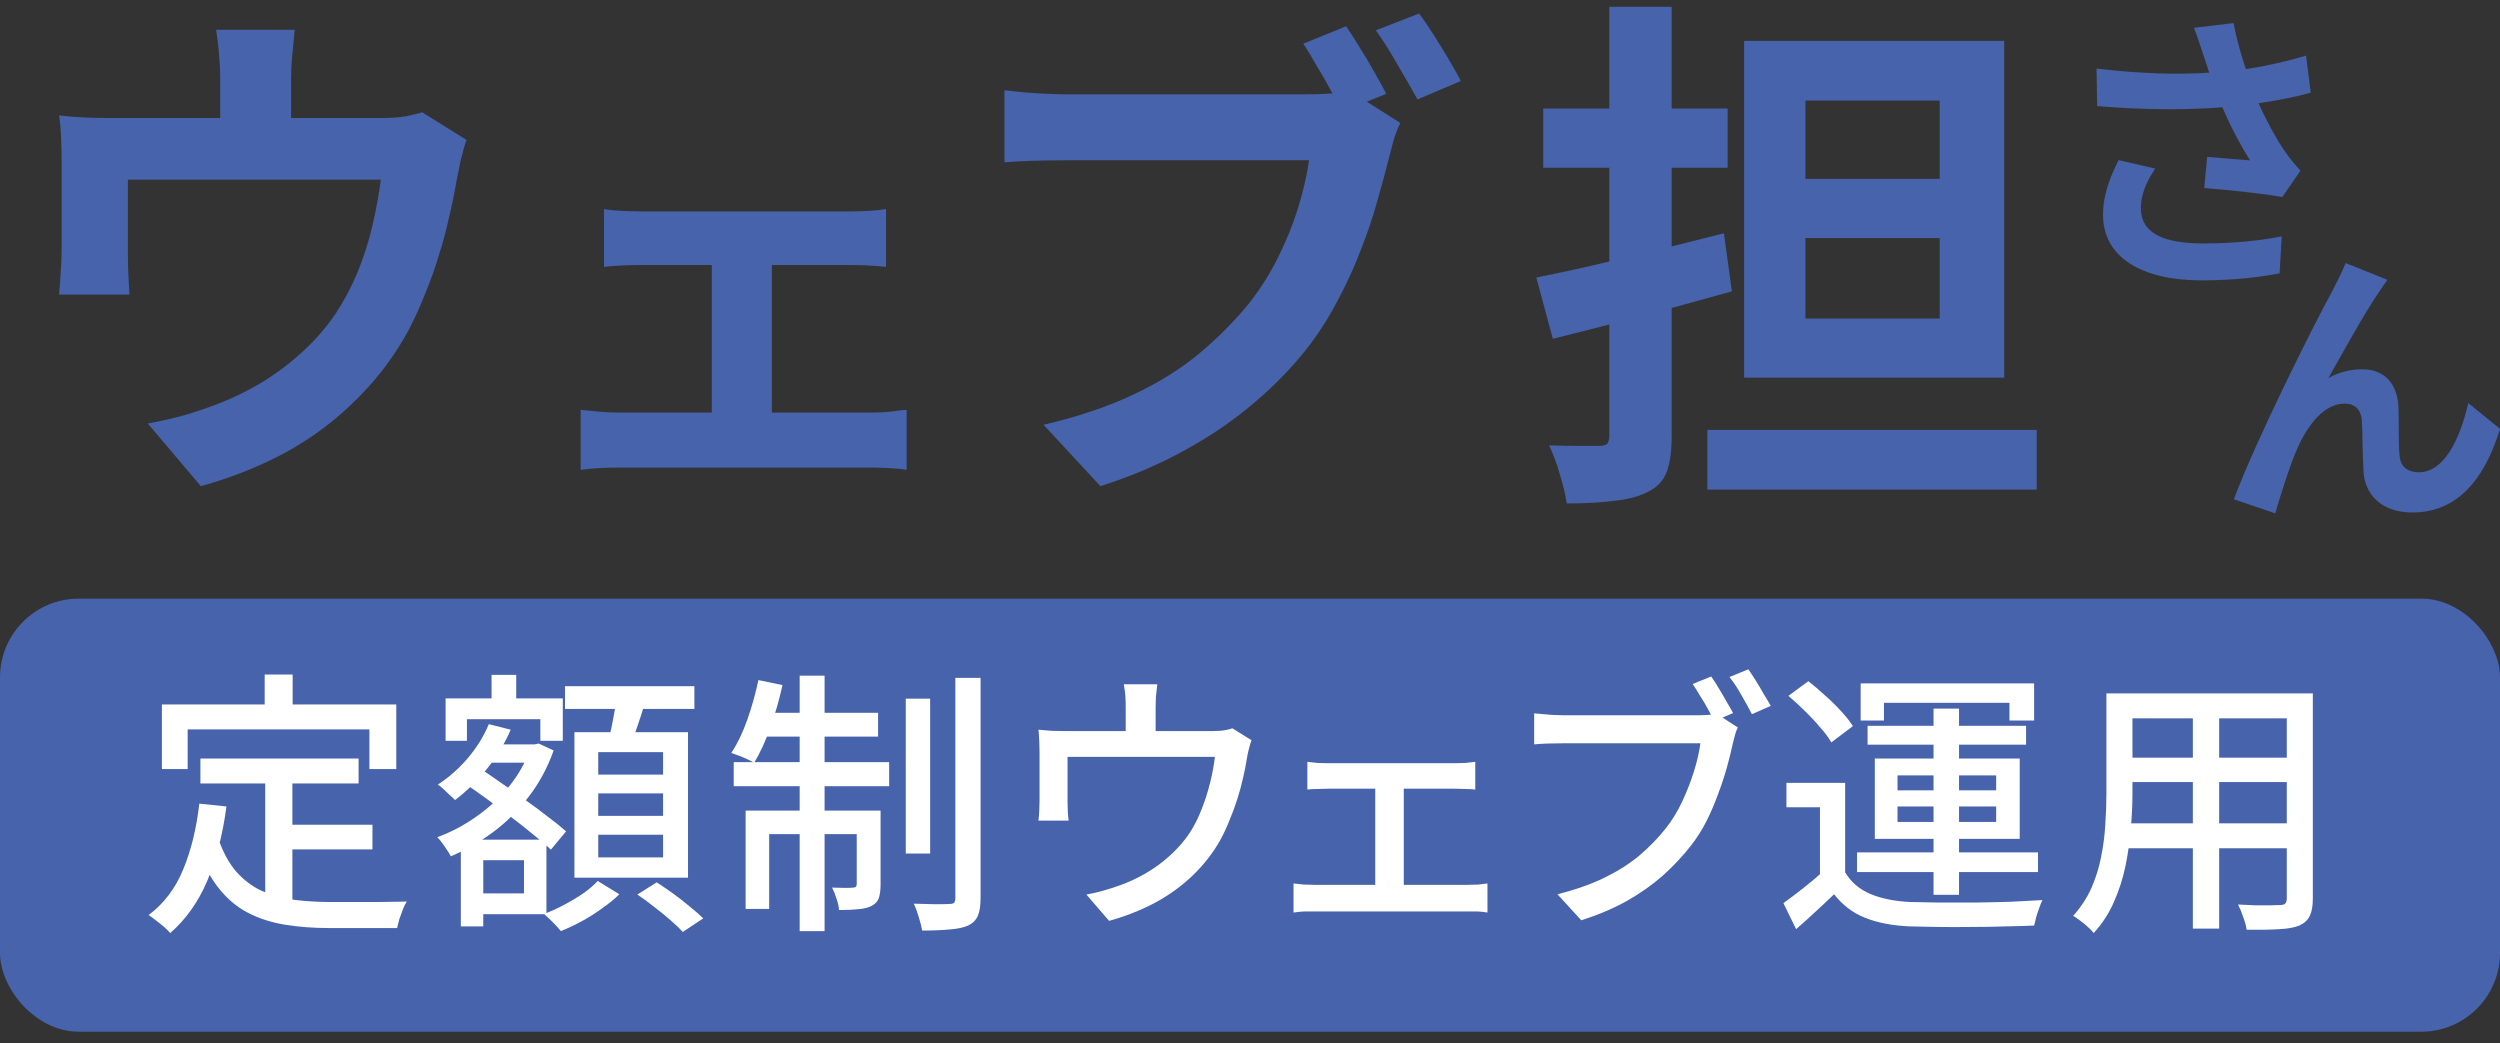
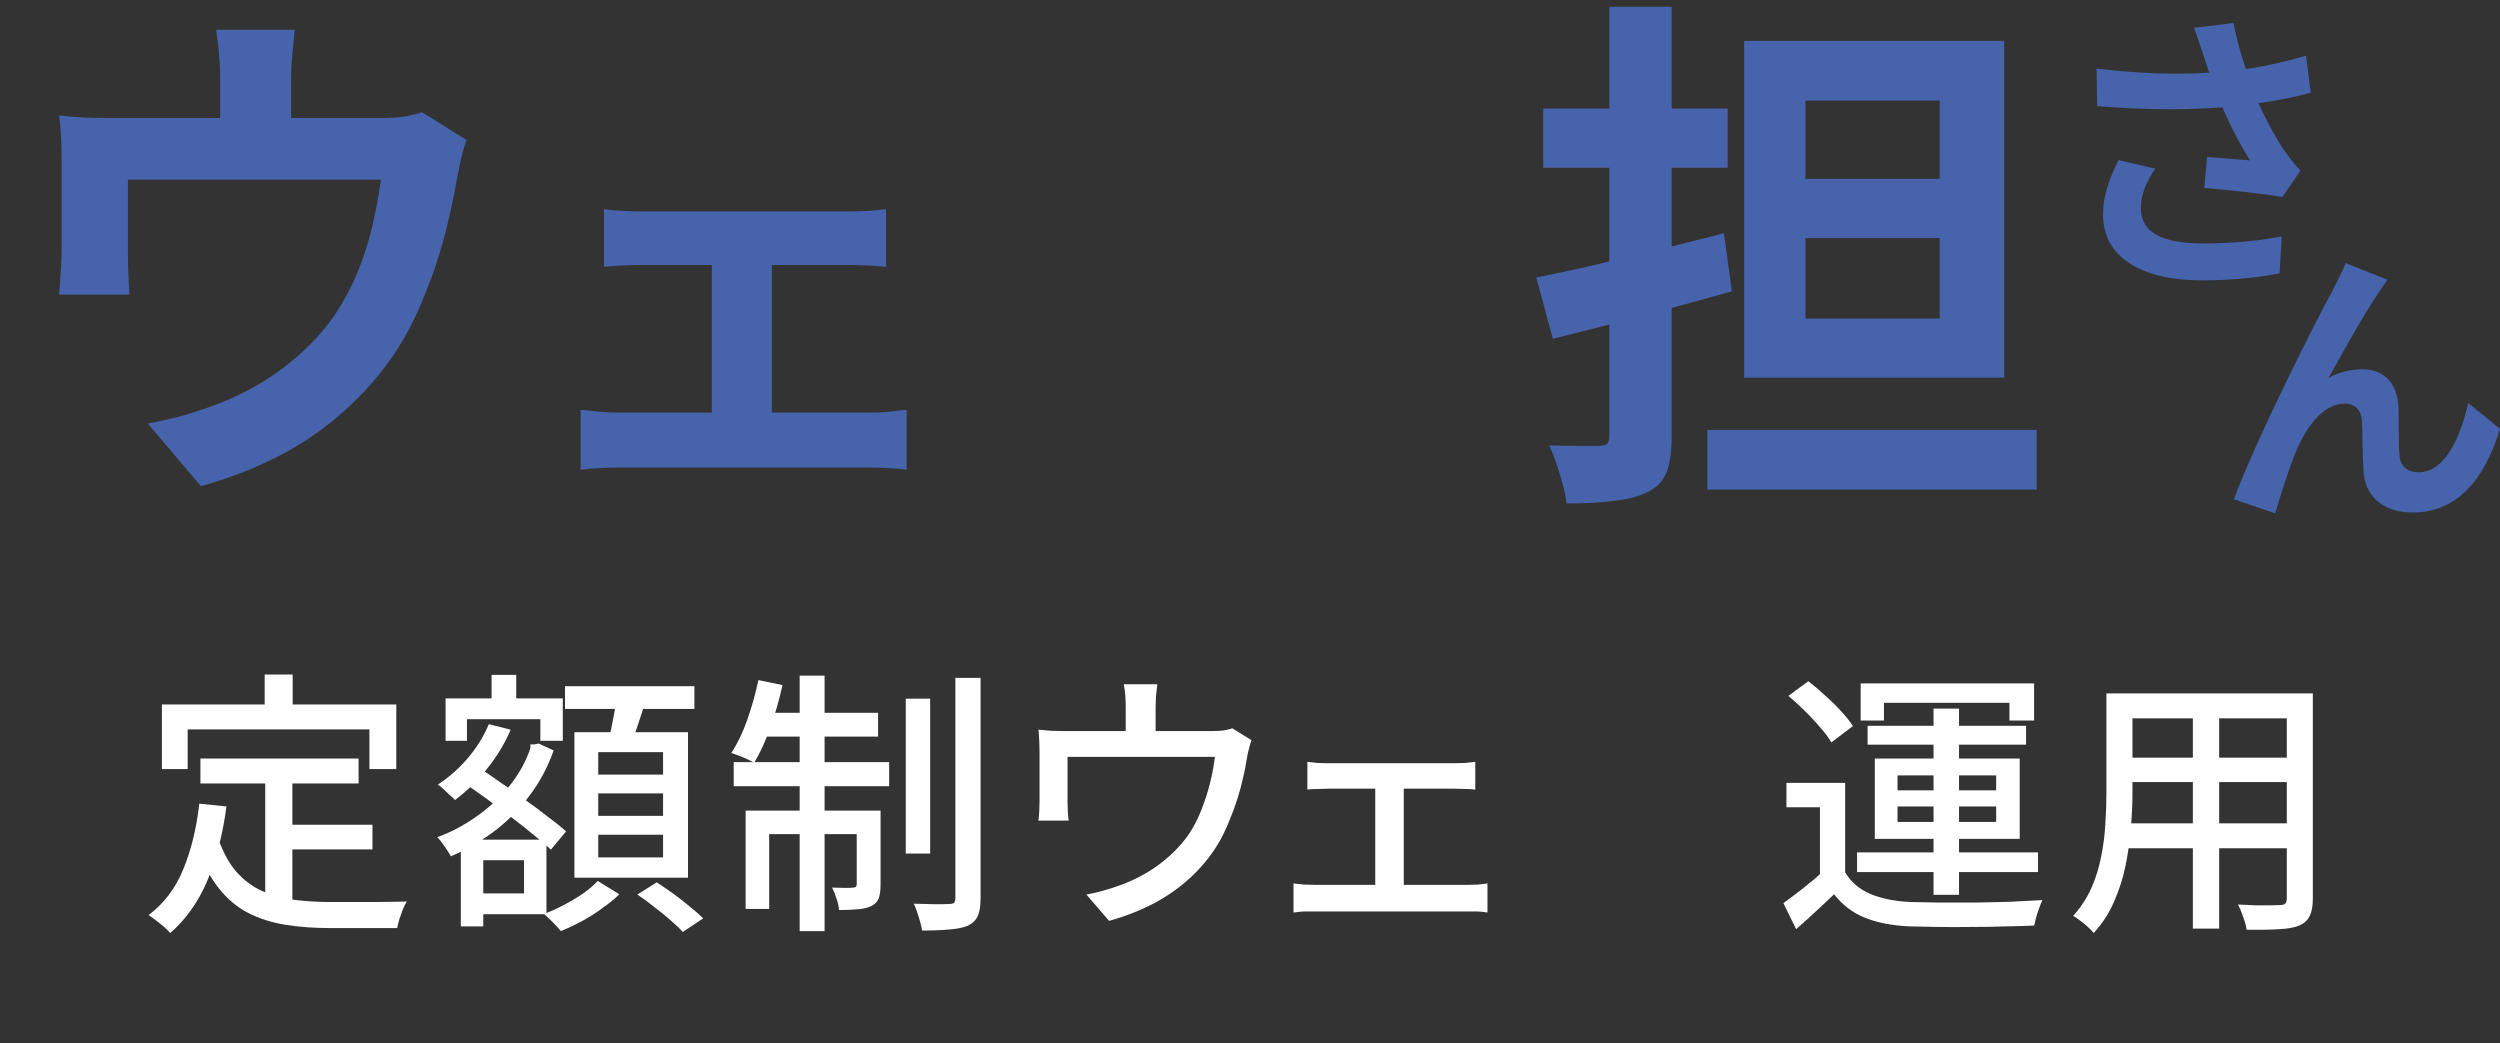
<svg xmlns="http://www.w3.org/2000/svg" width="127" height="53" viewBox="0 0 127 53" fill="none">
  <rect x="0" y="0" width="127" height="53" fill="#333333" stroke="none" />
  <path d="M78.045 14.097C78.875 13.934 79.805 13.736 80.833 13.501C81.88 13.248 82.981 12.987 84.136 12.716C85.291 12.427 86.437 12.138 87.574 11.85L87.98 14.8C86.428 15.233 84.849 15.667 83.243 16.1C81.654 16.515 80.202 16.885 78.884 17.21L78.045 14.097ZM78.397 5.515H87.764V8.52H78.397V5.515ZM81.754 0.344H84.921V22.137C84.921 22.913 84.84 23.517 84.677 23.951C84.515 24.402 84.199 24.745 83.73 24.979C83.279 25.214 82.71 25.367 82.024 25.439C81.357 25.53 80.544 25.575 79.588 25.575C79.534 25.16 79.416 24.663 79.236 24.086C79.074 23.526 78.893 23.039 78.695 22.624C79.218 22.642 79.723 22.651 80.211 22.651C80.716 22.651 81.059 22.651 81.239 22.651C81.438 22.651 81.573 22.615 81.645 22.543C81.718 22.453 81.754 22.317 81.754 22.137V0.344ZM86.735 21.839H103.465V24.871H86.735V21.839ZM91.716 12.093V16.181H98.538V12.093H91.716ZM91.716 5.109V9.088H98.538V5.109H91.716ZM88.603 2.077H101.814V19.186H88.603V2.077Z" fill="#4663AC" />
-   <path d="M68.381 1.334C68.611 1.663 68.849 2.036 69.097 2.452C69.362 2.868 69.609 3.283 69.838 3.699C70.068 4.098 70.262 4.453 70.421 4.765L68.196 5.674C68.019 5.328 67.816 4.955 67.586 4.557C67.374 4.158 67.145 3.76 66.897 3.361C66.668 2.946 66.438 2.564 66.208 2.218L68.381 1.334ZM72.091 0.685C72.32 0.996 72.568 1.36 72.833 1.776C73.098 2.192 73.354 2.608 73.601 3.024C73.848 3.439 74.052 3.803 74.21 4.115L72.011 5.051C71.711 4.514 71.367 3.916 70.978 3.257C70.607 2.599 70.245 2.027 69.891 1.542L72.091 0.685ZM71.137 6.246C71.013 6.489 70.898 6.783 70.792 7.13C70.704 7.459 70.624 7.762 70.554 8.039C70.395 8.68 70.201 9.399 69.971 10.196C69.759 10.976 69.485 11.79 69.15 12.639C68.832 13.488 68.452 14.328 68.01 15.16C67.586 15.992 67.1 16.771 66.553 17.499C65.758 18.538 64.831 19.509 63.771 20.41C62.728 21.311 61.545 22.125 60.22 22.853C58.913 23.58 57.473 24.195 55.901 24.698L53.013 21.579C54.779 21.163 56.298 20.652 57.57 20.046C58.86 19.439 59.973 18.746 60.909 17.967C61.845 17.187 62.675 16.355 63.4 15.472C63.983 14.744 64.486 13.956 64.91 13.107C65.334 12.258 65.678 11.409 65.943 10.56C66.208 9.694 66.394 8.888 66.5 8.143C66.252 8.143 65.82 8.143 65.201 8.143C64.583 8.143 63.868 8.143 63.055 8.143C62.243 8.143 61.386 8.143 60.485 8.143C59.584 8.143 58.718 8.143 57.888 8.143C57.058 8.143 56.307 8.143 55.636 8.143C54.982 8.143 54.496 8.143 54.179 8.143C53.56 8.143 52.968 8.152 52.403 8.169C51.838 8.187 51.379 8.213 51.025 8.247V4.583C51.29 4.617 51.608 4.652 51.979 4.687C52.368 4.721 52.757 4.747 53.145 4.765C53.551 4.782 53.896 4.791 54.179 4.791C54.461 4.791 54.867 4.791 55.397 4.791C55.927 4.791 56.528 4.791 57.199 4.791C57.888 4.791 58.604 4.791 59.346 4.791C60.105 4.791 60.856 4.791 61.598 4.791C62.357 4.791 63.064 4.791 63.718 4.791C64.371 4.791 64.936 4.791 65.413 4.791C65.89 4.791 66.235 4.791 66.447 4.791C66.712 4.791 67.03 4.782 67.401 4.765C67.789 4.747 68.16 4.687 68.514 4.583L71.137 6.246Z" fill="#4663AC" />
  <path d="M30.685 10.621C30.949 10.668 31.259 10.699 31.617 10.714C31.974 10.73 32.277 10.738 32.525 10.738H43.193C43.472 10.738 43.775 10.73 44.101 10.714C44.427 10.699 44.73 10.668 45.01 10.621V13.555C44.715 13.524 44.404 13.501 44.078 13.485C43.752 13.47 43.457 13.462 43.193 13.462H32.525C32.277 13.462 31.974 13.47 31.617 13.485C31.259 13.501 30.949 13.524 30.685 13.555V10.621ZM36.159 22.543V12.228H39.21V22.543H36.159ZM29.497 20.82C29.792 20.851 30.11 20.882 30.452 20.913C30.794 20.944 31.112 20.959 31.407 20.959H44.288C44.614 20.959 44.924 20.944 45.219 20.913C45.53 20.866 45.809 20.835 46.058 20.82V23.87C45.809 23.823 45.499 23.792 45.126 23.777C44.769 23.761 44.489 23.754 44.288 23.754H31.407C31.128 23.754 30.817 23.761 30.475 23.777C30.134 23.792 29.808 23.823 29.497 23.87V20.82Z" fill="#4663AC" />
  <path d="M14.97 1.513C14.918 2.079 14.875 2.538 14.84 2.892C14.806 3.228 14.788 3.582 14.788 3.953C14.788 4.183 14.788 4.537 14.788 5.014C14.788 5.492 14.788 5.987 14.788 6.5C14.788 7.013 14.788 7.437 14.788 7.773H11.187C11.187 7.402 11.187 6.96 11.187 6.447C11.187 5.934 11.187 5.448 11.187 4.988C11.187 4.528 11.187 4.183 11.187 3.953C11.187 3.582 11.17 3.228 11.135 2.892C11.118 2.538 11.066 2.079 10.98 1.513H14.97ZM23.701 7.11C23.597 7.393 23.494 7.756 23.39 8.198C23.304 8.622 23.235 8.967 23.183 9.232C23.079 9.851 22.95 10.479 22.794 11.116C22.656 11.752 22.483 12.389 22.276 13.026C22.086 13.662 21.861 14.29 21.602 14.909C21.361 15.528 21.084 16.138 20.773 16.739C20.082 18.03 19.201 19.207 18.131 20.268C17.077 21.329 15.877 22.231 14.529 22.974C13.182 23.699 11.74 24.273 10.203 24.698L7.508 21.515C8.095 21.408 8.717 21.267 9.374 21.09C10.03 20.895 10.626 20.692 11.161 20.48C11.887 20.197 12.604 19.843 13.312 19.419C14.037 18.977 14.719 18.464 15.358 17.88C15.998 17.297 16.559 16.651 17.043 15.944C17.474 15.289 17.846 14.591 18.157 13.848C18.468 13.088 18.718 12.309 18.908 11.514C19.098 10.7 19.245 9.904 19.348 9.126H6.498C6.498 9.356 6.498 9.648 6.498 10.002C6.498 10.338 6.498 10.709 6.498 11.116C6.498 11.505 6.498 11.867 6.498 12.203C6.498 12.522 6.498 12.787 6.498 12.999C6.498 13.3 6.506 13.636 6.524 14.007C6.541 14.379 6.558 14.697 6.575 14.962H3C3.035 14.626 3.06 14.264 3.078 13.875C3.112 13.468 3.13 13.088 3.13 12.734C3.13 12.522 3.13 12.212 3.13 11.805C3.13 11.399 3.13 10.965 3.13 10.506C3.13 10.028 3.13 9.577 3.13 9.153C3.13 8.728 3.13 8.392 3.13 8.145C3.13 7.844 3.121 7.473 3.104 7.03C3.086 6.571 3.052 6.182 3 5.863C3.449 5.916 3.881 5.952 4.295 5.969C4.71 5.987 5.159 5.996 5.643 5.996H19.297C19.832 5.996 20.264 5.969 20.592 5.916C20.937 5.846 21.222 5.775 21.447 5.704L23.701 7.11Z" fill="#4663AC" />
-   <rect y="30.411" width="127" height="22" rx="4" fill="#4663AC" />
  <path d="M107.766 35.225H116.675V36.491H107.766V35.225ZM107.766 38.49H116.675V39.728H107.766V38.49ZM107.71 41.825H116.717V43.092H107.71V41.825ZM107.006 35.225H108.329V40.305C108.329 40.85 108.301 41.436 108.245 42.065C108.198 42.693 108.109 43.331 107.977 43.979C107.846 44.617 107.649 45.231 107.386 45.822C107.133 46.404 106.79 46.93 106.359 47.399C106.293 47.305 106.195 47.202 106.063 47.089C105.941 46.977 105.81 46.869 105.669 46.766C105.538 46.662 105.421 46.583 105.317 46.526C105.711 46.085 106.021 45.611 106.246 45.105C106.471 44.589 106.636 44.059 106.739 43.514C106.851 42.961 106.922 42.412 106.95 41.868C106.988 41.314 107.006 40.789 107.006 40.291V35.225ZM116.169 35.225H117.492V45.639C117.492 46.024 117.44 46.32 117.337 46.526C117.234 46.742 117.055 46.906 116.802 47.019C116.549 47.122 116.206 47.183 115.775 47.202C115.343 47.23 114.794 47.239 114.128 47.23C114.109 47.061 114.053 46.85 113.959 46.597C113.875 46.343 113.785 46.127 113.692 45.949C113.992 45.968 114.287 45.982 114.578 45.991C114.869 45.991 115.122 45.991 115.338 45.991C115.563 45.982 115.718 45.977 115.803 45.977C115.943 45.977 116.037 45.954 116.084 45.907C116.14 45.851 116.169 45.757 116.169 45.626V35.225ZM111.397 35.717H112.734V47.174H111.397V35.717Z" fill="white" />
  <path d="M93.734 39.77V44.851H92.454V41.009H90.751V39.77H93.734ZM93.734 44.316C94.034 44.813 94.461 45.179 95.015 45.414C95.578 45.648 96.254 45.785 97.042 45.822C97.445 45.831 97.933 45.841 98.505 45.85C99.087 45.85 99.692 45.85 100.321 45.85C100.959 45.841 101.578 45.827 102.179 45.808C102.779 45.78 103.305 45.752 103.755 45.724C103.708 45.817 103.657 45.944 103.6 46.104C103.544 46.254 103.492 46.409 103.445 46.568C103.399 46.737 103.361 46.887 103.333 47.018C102.92 47.037 102.437 47.051 101.883 47.061C101.339 47.079 100.771 47.089 100.18 47.089C99.589 47.098 99.017 47.098 98.463 47.089C97.919 47.079 97.441 47.07 97.028 47.061C96.136 47.023 95.376 46.878 94.748 46.624C94.128 46.38 93.603 45.982 93.171 45.428C92.871 45.719 92.561 46.01 92.242 46.301C91.933 46.592 91.6 46.892 91.243 47.201L90.596 45.878C90.896 45.663 91.22 45.419 91.567 45.147C91.914 44.874 92.247 44.598 92.566 44.316H93.734ZM90.849 35.351L91.862 34.605C92.144 34.821 92.43 35.065 92.721 35.337C93.021 35.6 93.293 35.867 93.537 36.139C93.781 36.402 93.978 36.65 94.128 36.885L93.031 37.715C92.899 37.481 92.712 37.227 92.468 36.955C92.233 36.674 91.97 36.392 91.679 36.111C91.398 35.829 91.121 35.576 90.849 35.351ZM98.224 35.998H99.519V45.456H98.224V35.998ZM96.394 40.967V41.755H101.405V40.967H96.394ZM96.394 39.39V40.15H101.405V39.39H96.394ZM95.24 38.532H102.601V42.613H95.24V38.532ZM94.522 34.718H103.333V36.603H102.08V35.703H95.705V36.603H94.522V34.718ZM94.874 36.871H102.925V37.828H94.874V36.871ZM94.339 43.303H103.53V44.302H94.339V43.303Z" fill="white" />
-   <path d="M86.929 34.366C87.051 34.535 87.178 34.732 87.309 34.957C87.45 35.182 87.581 35.407 87.703 35.633C87.834 35.848 87.947 36.045 88.041 36.224L87.084 36.632C86.99 36.435 86.882 36.228 86.76 36.013C86.638 35.787 86.507 35.567 86.366 35.351C86.235 35.126 86.108 34.924 85.986 34.746L86.929 34.366ZM88.815 34C88.927 34.16 89.054 34.352 89.195 34.577C89.336 34.802 89.472 35.032 89.603 35.267C89.744 35.492 89.861 35.689 89.955 35.858L88.998 36.28C88.848 35.989 88.669 35.665 88.463 35.309C88.257 34.943 88.055 34.638 87.858 34.394L88.815 34ZM88.28 36.956C88.224 37.068 88.177 37.195 88.139 37.336C88.102 37.476 88.064 37.622 88.027 37.772C87.952 38.128 87.853 38.527 87.731 38.968C87.609 39.409 87.459 39.864 87.281 40.333C87.112 40.803 86.915 41.262 86.69 41.713C86.465 42.154 86.207 42.562 85.916 42.937C85.493 43.481 85.01 43.997 84.466 44.485C83.922 44.964 83.307 45.395 82.622 45.78C81.947 46.155 81.182 46.479 80.328 46.751L79.118 45.428C80.047 45.194 80.844 44.912 81.51 44.584C82.186 44.255 82.777 43.88 83.284 43.458C83.79 43.026 84.236 42.566 84.621 42.079C84.949 41.666 85.231 41.206 85.465 40.699C85.7 40.193 85.897 39.686 86.056 39.179C86.216 38.663 86.324 38.189 86.38 37.758C86.239 37.758 85.995 37.758 85.648 37.758C85.301 37.758 84.893 37.758 84.424 37.758C83.955 37.758 83.462 37.758 82.946 37.758C82.439 37.758 81.947 37.758 81.468 37.758C80.999 37.758 80.586 37.758 80.23 37.758C79.873 37.758 79.615 37.758 79.456 37.758C79.165 37.758 78.883 37.763 78.611 37.772C78.348 37.781 78.123 37.795 77.936 37.814V36.238C78.076 36.247 78.236 36.261 78.414 36.28C78.592 36.299 78.775 36.313 78.963 36.322C79.151 36.332 79.32 36.336 79.47 36.336C79.601 36.336 79.807 36.336 80.089 36.336C80.37 36.336 80.704 36.336 81.088 36.336C81.473 36.336 81.881 36.336 82.313 36.336C82.744 36.336 83.171 36.336 83.593 36.336C84.025 36.336 84.424 36.336 84.79 36.336C85.165 36.336 85.484 36.336 85.747 36.336C86.01 36.336 86.188 36.336 86.282 36.336C86.413 36.336 86.558 36.332 86.718 36.322C86.877 36.313 87.037 36.289 87.196 36.252L88.28 36.956Z" fill="white" />
  <path d="M66.415 38.701C66.565 38.72 66.738 38.739 66.935 38.758C67.142 38.767 67.311 38.772 67.442 38.772H73.916C74.085 38.772 74.259 38.767 74.437 38.758C74.625 38.739 74.793 38.72 74.944 38.701V40.109C74.784 40.09 74.611 40.08 74.423 40.08C74.245 40.071 74.076 40.066 73.916 40.066H67.442C67.32 40.066 67.156 40.071 66.95 40.08C66.743 40.08 66.565 40.09 66.415 40.109V38.701ZM69.863 45.71V39.489H71.312V45.71H69.863ZM65.711 44.88C65.88 44.898 66.058 44.917 66.246 44.936C66.443 44.945 66.621 44.95 66.781 44.95H74.564C74.751 44.95 74.93 44.945 75.098 44.936C75.267 44.917 75.422 44.898 75.563 44.88V46.358C75.422 46.329 75.249 46.311 75.042 46.301C74.845 46.301 74.686 46.301 74.564 46.301H66.781C66.621 46.301 66.448 46.301 66.26 46.301C66.072 46.311 65.889 46.329 65.711 46.358V44.88Z" fill="white" />
  <path d="M58.791 34.76C58.763 35.014 58.739 35.229 58.72 35.408C58.711 35.577 58.706 35.75 58.706 35.928C58.706 36.041 58.706 36.219 58.706 36.463C58.706 36.707 58.706 36.961 58.706 37.223C58.706 37.477 58.706 37.692 58.706 37.871H57.186C57.186 37.674 57.186 37.444 57.186 37.181C57.186 36.918 57.186 36.674 57.186 36.449C57.186 36.215 57.186 36.041 57.186 35.928C57.186 35.75 57.182 35.577 57.172 35.408C57.163 35.229 57.135 35.014 57.088 34.76H58.791ZM63.576 37.603C63.529 37.725 63.482 37.885 63.435 38.082C63.388 38.269 63.355 38.429 63.337 38.56C63.29 38.87 63.224 39.198 63.14 39.545C63.065 39.883 62.971 40.23 62.858 40.587C62.746 40.944 62.614 41.3 62.464 41.657C62.323 42.013 62.164 42.356 61.986 42.684C61.62 43.331 61.16 43.923 60.606 44.457C60.053 44.992 59.415 45.457 58.692 45.851C57.97 46.235 57.186 46.545 56.342 46.78L55.188 45.443C55.46 45.396 55.746 45.33 56.046 45.245C56.346 45.161 56.623 45.072 56.877 44.978C57.308 44.828 57.745 44.626 58.186 44.373C58.627 44.12 59.039 43.819 59.424 43.472C59.809 43.125 60.142 42.745 60.423 42.332C60.667 41.957 60.874 41.549 61.043 41.108C61.221 40.657 61.366 40.202 61.479 39.742C61.592 39.283 61.671 38.851 61.718 38.448H54.231C54.231 38.588 54.231 38.767 54.231 38.983C54.231 39.189 54.231 39.409 54.231 39.644C54.231 39.879 54.231 40.099 54.231 40.306C54.231 40.502 54.231 40.653 54.231 40.756C54.231 40.897 54.235 41.056 54.245 41.234C54.254 41.413 54.268 41.563 54.287 41.685H52.753C52.772 41.535 52.786 41.366 52.795 41.178C52.804 40.99 52.809 40.822 52.809 40.671C52.809 40.559 52.809 40.395 52.809 40.179C52.809 39.954 52.809 39.714 52.809 39.461C52.809 39.198 52.809 38.959 52.809 38.743C52.809 38.518 52.809 38.34 52.809 38.208C52.809 38.058 52.804 37.871 52.795 37.645C52.786 37.42 52.772 37.228 52.753 37.068C52.969 37.087 53.184 37.106 53.4 37.125C53.626 37.134 53.865 37.139 54.118 37.139H61.549C61.831 37.139 62.051 37.125 62.211 37.097C62.37 37.068 62.502 37.036 62.605 36.998L63.576 37.603Z" fill="white" />
  <path d="M46.013 35.492H47.252V43.359H46.013V35.492ZM48.532 34.436H49.813V45.625C49.813 46.019 49.766 46.32 49.672 46.526C49.579 46.742 49.414 46.906 49.18 47.019C48.945 47.122 48.631 47.188 48.237 47.216C47.843 47.253 47.378 47.272 46.844 47.272C46.816 47.084 46.759 46.859 46.675 46.596C46.6 46.334 46.515 46.104 46.421 45.907C46.816 45.916 47.181 45.926 47.519 45.935C47.866 45.935 48.106 45.93 48.237 45.921C48.34 45.921 48.415 45.902 48.462 45.865C48.509 45.818 48.532 45.738 48.532 45.625V34.436ZM40.623 34.324H41.889V47.3H40.623V34.324ZM43.522 41.178H44.733V44.936C44.733 45.208 44.704 45.433 44.648 45.611C44.592 45.78 44.47 45.916 44.282 46.019C44.094 46.113 43.865 46.169 43.593 46.188C43.32 46.216 42.997 46.23 42.621 46.23C42.612 46.052 42.57 45.86 42.495 45.654C42.429 45.438 42.354 45.25 42.27 45.09C42.532 45.1 42.757 45.105 42.945 45.105C43.142 45.105 43.278 45.1 43.353 45.09C43.466 45.09 43.522 45.029 43.522 44.907V41.178ZM37.878 41.178H44.015V42.374H39.075V46.174H37.878V41.178ZM37.273 38.715H45.169V39.939H37.273V38.715ZM38.681 36.21H44.606V37.42H38.441L38.681 36.21ZM38.526 34.549L39.75 34.802C39.591 35.534 39.384 36.257 39.131 36.97C38.878 37.673 38.605 38.264 38.315 38.743C38.23 38.696 38.118 38.64 37.977 38.574C37.836 38.508 37.691 38.447 37.541 38.391C37.39 38.335 37.259 38.288 37.147 38.25C37.456 37.791 37.728 37.228 37.963 36.562C38.197 35.895 38.385 35.224 38.526 34.549Z" fill="white" />
-   <path d="M24.395 37.814H27.168V38.743H24.395V37.814ZM24.972 34.282H26.225V36.337H24.972V34.282ZM24.029 42.656H27.759V46.442H24.029V45.386H26.619V43.697H24.029V42.656ZM22.636 35.478H28.59V37.631H27.45V36.534H23.72V37.631H22.636V35.478ZM23.41 42.656H24.55V47.061H23.41V42.656ZM26.943 37.814H27.154L27.365 37.772L28.125 38.124C27.815 38.997 27.393 39.78 26.858 40.474C26.333 41.169 25.728 41.769 25.043 42.276C24.367 42.773 23.654 43.181 22.904 43.5C22.828 43.36 22.725 43.195 22.594 43.008C22.462 42.811 22.336 42.651 22.214 42.529C22.889 42.285 23.541 41.943 24.17 41.502C24.808 41.061 25.371 40.545 25.859 39.954C26.347 39.353 26.708 38.706 26.943 38.011V37.814ZM24.832 36.787L25.944 37.068C25.634 37.791 25.226 38.462 24.719 39.081C24.212 39.7 23.678 40.221 23.115 40.643C23.058 40.578 22.974 40.498 22.861 40.404C22.758 40.301 22.65 40.198 22.538 40.094C22.425 39.991 22.326 39.911 22.242 39.855C22.796 39.499 23.302 39.053 23.762 38.518C24.222 37.974 24.578 37.397 24.832 36.787ZM23.551 39.757L24.269 38.954C24.635 39.198 25.024 39.466 25.437 39.757C25.859 40.038 26.272 40.329 26.675 40.629C27.088 40.92 27.473 41.206 27.829 41.488C28.195 41.76 28.505 42.008 28.758 42.234L27.984 43.163C27.75 42.937 27.454 42.684 27.098 42.403C26.75 42.112 26.37 41.811 25.958 41.502C25.554 41.192 25.146 40.887 24.733 40.587C24.32 40.287 23.926 40.01 23.551 39.757ZM28.702 34.859H35.275V36.013H28.702V34.859ZM30.391 40.306V41.446H33.684V40.306H30.391ZM30.391 42.403V43.557H33.684V42.403H30.391ZM30.391 38.208V39.349H33.684V38.208H30.391ZM29.181 37.195H34.951V44.584H29.181V37.195ZM31.334 35.45L32.784 35.633C32.662 36.046 32.53 36.459 32.389 36.871C32.249 37.284 32.117 37.641 31.995 37.941L30.869 37.73C30.935 37.514 30.996 37.275 31.052 37.012C31.109 36.74 31.16 36.468 31.207 36.196C31.264 35.924 31.306 35.675 31.334 35.45ZM30.363 44.753L31.461 45.428C31.226 45.663 30.94 45.898 30.602 46.132C30.274 46.376 29.927 46.597 29.561 46.794C29.195 46.991 28.838 47.16 28.491 47.3C28.388 47.169 28.252 47.019 28.083 46.85C27.923 46.691 27.773 46.55 27.632 46.428C27.97 46.306 28.313 46.151 28.66 45.963C29.016 45.776 29.345 45.579 29.645 45.372C29.945 45.156 30.185 44.95 30.363 44.753ZM32.376 45.443L33.361 44.823C33.623 44.992 33.905 45.185 34.205 45.4C34.505 45.616 34.787 45.837 35.05 46.062C35.322 46.278 35.547 46.475 35.725 46.653L34.684 47.343C34.524 47.164 34.313 46.963 34.05 46.737C33.797 46.512 33.52 46.287 33.22 46.062C32.929 45.827 32.648 45.621 32.376 45.443Z" fill="white" />
+   <path d="M24.395 37.814V38.743H24.395V37.814ZM24.972 34.282H26.225V36.337H24.972V34.282ZM24.029 42.656H27.759V46.442H24.029V45.386H26.619V43.697H24.029V42.656ZM22.636 35.478H28.59V37.631H27.45V36.534H23.72V37.631H22.636V35.478ZM23.41 42.656H24.55V47.061H23.41V42.656ZM26.943 37.814H27.154L27.365 37.772L28.125 38.124C27.815 38.997 27.393 39.78 26.858 40.474C26.333 41.169 25.728 41.769 25.043 42.276C24.367 42.773 23.654 43.181 22.904 43.5C22.828 43.36 22.725 43.195 22.594 43.008C22.462 42.811 22.336 42.651 22.214 42.529C22.889 42.285 23.541 41.943 24.17 41.502C24.808 41.061 25.371 40.545 25.859 39.954C26.347 39.353 26.708 38.706 26.943 38.011V37.814ZM24.832 36.787L25.944 37.068C25.634 37.791 25.226 38.462 24.719 39.081C24.212 39.7 23.678 40.221 23.115 40.643C23.058 40.578 22.974 40.498 22.861 40.404C22.758 40.301 22.65 40.198 22.538 40.094C22.425 39.991 22.326 39.911 22.242 39.855C22.796 39.499 23.302 39.053 23.762 38.518C24.222 37.974 24.578 37.397 24.832 36.787ZM23.551 39.757L24.269 38.954C24.635 39.198 25.024 39.466 25.437 39.757C25.859 40.038 26.272 40.329 26.675 40.629C27.088 40.92 27.473 41.206 27.829 41.488C28.195 41.76 28.505 42.008 28.758 42.234L27.984 43.163C27.75 42.937 27.454 42.684 27.098 42.403C26.75 42.112 26.37 41.811 25.958 41.502C25.554 41.192 25.146 40.887 24.733 40.587C24.32 40.287 23.926 40.01 23.551 39.757ZM28.702 34.859H35.275V36.013H28.702V34.859ZM30.391 40.306V41.446H33.684V40.306H30.391ZM30.391 42.403V43.557H33.684V42.403H30.391ZM30.391 38.208V39.349H33.684V38.208H30.391ZM29.181 37.195H34.951V44.584H29.181V37.195ZM31.334 35.45L32.784 35.633C32.662 36.046 32.53 36.459 32.389 36.871C32.249 37.284 32.117 37.641 31.995 37.941L30.869 37.73C30.935 37.514 30.996 37.275 31.052 37.012C31.109 36.74 31.16 36.468 31.207 36.196C31.264 35.924 31.306 35.675 31.334 35.45ZM30.363 44.753L31.461 45.428C31.226 45.663 30.94 45.898 30.602 46.132C30.274 46.376 29.927 46.597 29.561 46.794C29.195 46.991 28.838 47.16 28.491 47.3C28.388 47.169 28.252 47.019 28.083 46.85C27.923 46.691 27.773 46.55 27.632 46.428C27.97 46.306 28.313 46.151 28.66 45.963C29.016 45.776 29.345 45.579 29.645 45.372C29.945 45.156 30.185 44.95 30.363 44.753ZM32.376 45.443L33.361 44.823C33.623 44.992 33.905 45.185 34.205 45.4C34.505 45.616 34.787 45.837 35.05 46.062C35.322 46.278 35.547 46.475 35.725 46.653L34.684 47.343C34.524 47.164 34.313 46.963 34.05 46.737C33.797 46.512 33.52 46.287 33.22 46.062C32.929 45.827 32.648 45.621 32.376 45.443Z" fill="white" />
  <path d="M10.181 38.532H18.217V39.799H10.181V38.532ZM14.178 41.896H18.921V43.149H14.178V41.896ZM13.474 39.236H14.853V46.217L13.474 46.034V39.236ZM10.124 40.826L11.504 40.967C11.316 42.393 10.992 43.651 10.533 44.739C10.073 45.818 9.444 46.705 8.647 47.399C8.581 47.315 8.478 47.211 8.337 47.089C8.206 46.977 8.065 46.864 7.915 46.752C7.774 46.639 7.652 46.55 7.549 46.484C8.328 45.903 8.914 45.128 9.308 44.162C9.712 43.186 9.984 42.074 10.124 40.826ZM11.095 42.614C11.33 43.299 11.635 43.857 12.01 44.289C12.386 44.711 12.817 45.035 13.305 45.26C13.803 45.476 14.347 45.626 14.938 45.71C15.529 45.785 16.162 45.823 16.838 45.823C16.969 45.823 17.157 45.823 17.401 45.823C17.645 45.823 17.917 45.823 18.217 45.823C18.527 45.823 18.836 45.823 19.146 45.823C19.465 45.813 19.756 45.809 20.019 45.809C20.291 45.809 20.506 45.804 20.666 45.795C20.6 45.898 20.535 46.029 20.469 46.189C20.403 46.358 20.342 46.526 20.286 46.695C20.239 46.864 20.201 47.014 20.173 47.146H19.47H16.767C15.942 47.146 15.182 47.089 14.487 46.977C13.793 46.864 13.164 46.663 12.601 46.372C12.039 46.081 11.541 45.663 11.11 45.119C10.678 44.575 10.312 43.871 10.012 43.008L11.095 42.614ZM13.446 34.268H14.867V36.66H13.446V34.268ZM8.224 35.788H20.131V39.067H18.766V37.054H9.533V39.067H8.224V35.788Z" fill="white" />
  <path d="M121.277 14.214C121.128 14.423 120.964 14.676 120.8 14.915C120.069 15.988 119.026 17.895 118.281 19.207C118.832 18.894 119.428 18.76 119.995 18.76C121.113 18.76 121.783 19.46 121.843 20.698C121.873 21.368 121.828 22.561 121.903 23.187C121.962 23.768 122.38 23.992 122.871 23.992C124.168 23.992 124.958 22.322 125.39 20.474L127 21.786C126.225 24.334 124.839 26.034 122.558 26.034C120.904 26.034 120.129 25.05 120.069 23.962C120.01 23.172 120.025 21.95 119.98 21.338C119.935 20.817 119.637 20.504 119.101 20.504C118.087 20.504 117.252 21.547 116.716 22.755C116.328 23.619 115.807 25.288 115.583 26.078L113.481 25.363C114.584 22.382 117.64 16.301 118.43 14.885C118.624 14.482 118.907 13.991 119.16 13.364L121.277 14.214Z" fill="#4663AC" />
  <path d="M111.93 2.782C111.811 2.439 111.647 1.903 111.453 1.411L113.465 1.172C113.614 1.962 113.838 2.767 114.091 3.512C115.165 3.348 116.208 3.11 117.147 2.827L117.385 4.705C116.625 4.928 115.671 5.107 114.732 5.241C115.165 6.21 115.686 7.134 116.059 7.671C116.312 8.043 116.595 8.371 116.864 8.669L115.94 10.011C115.105 9.847 113.227 9.653 111.975 9.549L112.124 7.969C112.854 8.029 113.838 8.118 114.3 8.148C113.853 7.432 113.316 6.449 112.899 5.45C111.125 5.584 109.083 5.599 106.535 5.39L106.505 3.483C108.741 3.751 110.648 3.796 112.228 3.691C112.109 3.348 112.02 3.035 111.93 2.782ZM109.486 8.565C109.009 9.266 108.755 9.921 108.755 10.577C108.755 11.829 109.873 12.366 111.915 12.366C113.54 12.366 114.852 12.217 115.91 12.008L115.805 13.886C114.956 14.05 113.614 14.244 111.796 14.244C108.755 14.229 106.833 13.051 106.833 10.905C106.833 9.996 107.116 9.146 107.623 8.133L109.486 8.565Z" fill="#4663AC" />
</svg>